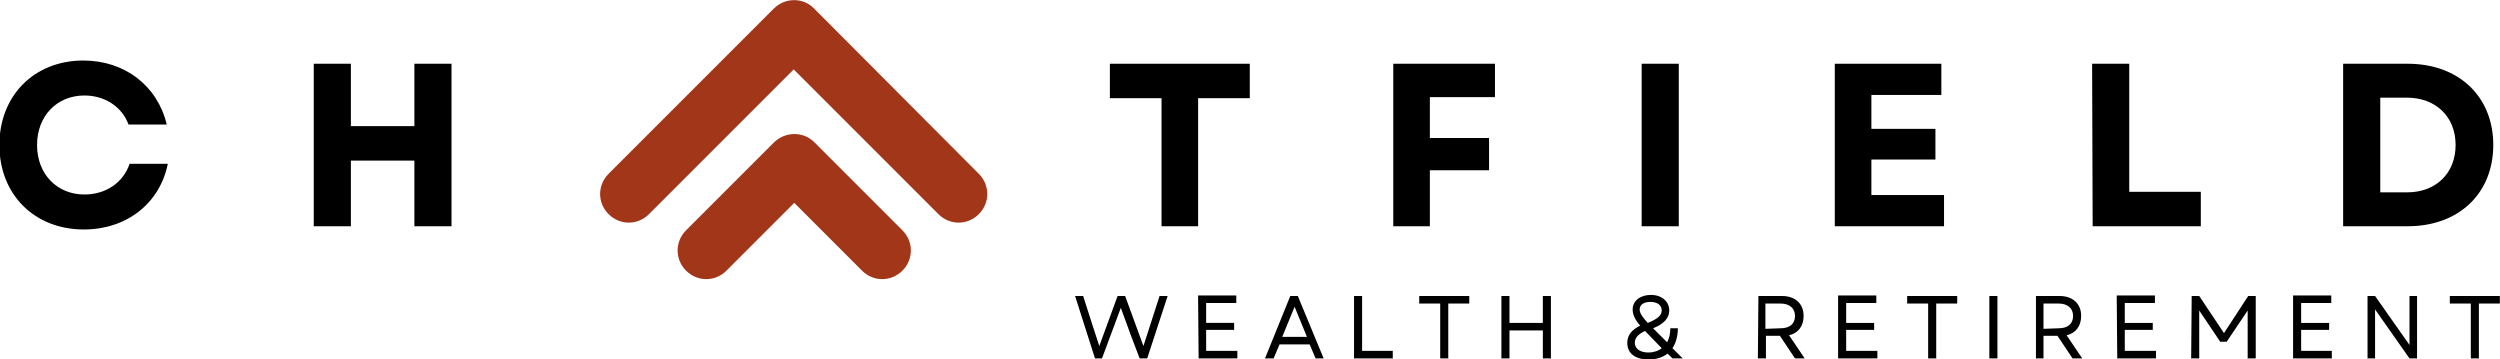
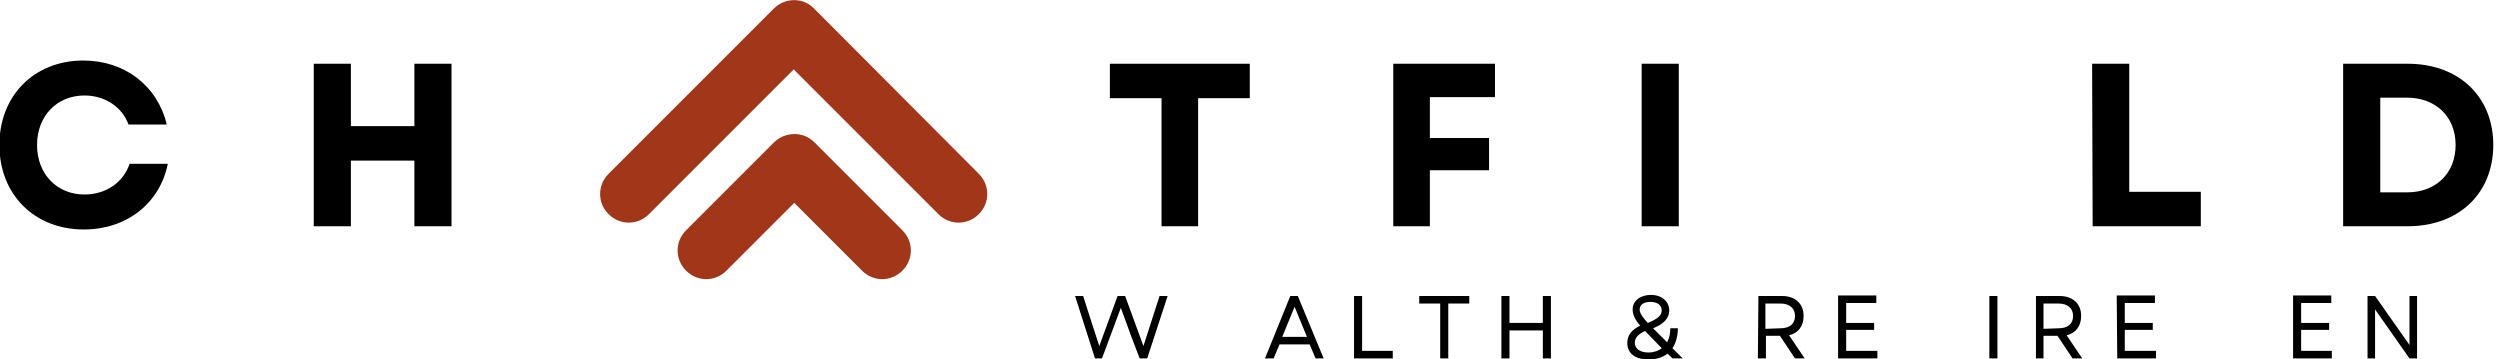
<svg xmlns="http://www.w3.org/2000/svg" version="1.1" id="Layer_1" x="0px" y="0px" viewBox="0 0 464.6 66.8" style="enable-background:new 0 0 464.6 66.8;" xml:space="preserve">
  <style type="text/css">
	.st0{fill:#A23619;}
</style>
  <g>
    <g transform="translate(13.886, 202.846)">
      <g>
        <path d="M1.7-160.2c7.9,0,14.1-4.8,15.6-12.2h-7.1c-1.2,3.5-4.4,5.7-8.4,5.7c-5.1,0-8.8-3.8-8.8-9.2s3.7-9.2,8.8-9.2     c3.8,0,7,2.1,8.2,5.4h7.1c-1.7-7.2-7.8-11.9-15.5-11.9c-9.1,0-15.6,6.5-15.6,15.7S-7.5-160.2,1.7-160.2z" />
      </g>
    </g>
  </g>
  <g>
    <g transform="translate(56.308, 202.846)">
      <g>
        <path d="M20.7-160.8h6.9V-191h-6.9v11.6H8.9V-191H2v30.2h6.9V-173h11.8V-160.8z" />
      </g>
    </g>
  </g>
  <g>
    <g transform="translate(97.208, 202.846)">
	</g>
  </g>
  <g>
    <g transform="translate(121.126, 202.846)">
	</g>
  </g>
  <g>
    <g transform="translate(145.045, 202.846)">
	</g>
  </g>
  <g>
    <g transform="translate(168.961, 202.846)">
      <g>
        <path d="M46.8-160.8h6.9v-23.8h9.6v-6.4h-26v6.4h9.6v23.8H46.8z" />
      </g>
    </g>
  </g>
  <g>
    <g transform="translate(206.725, 202.846)">
      <g>
        <path d="M52.2-160.8H59v-10.4h11v-6H59v-7.6h12.1v-6.2H52.2V-160.8z" />
      </g>
    </g>
  </g>
  <g>
    <g transform="translate(241.384, 202.846)">
      <g>
        <path d="M63.7-160.8h6.9V-191h-6.9C63.7-191,63.7-160.8,63.7-160.8z" />
      </g>
    </g>
  </g>
  <g>
    <g transform="translate(268.279, 202.846)">
      <g>
-         <path d="M72.7-160.8H93v-5.8H79.5v-6.6h11.9v-5.7H79.5v-6.3h13v-5.8H72.7V-160.8z" />
-       </g>
+         </g>
    </g>
  </g>
  <g>
    <g transform="translate(304.199, 202.846)">
      <g>
        <path d="M84.7-160.8h20.1v-6.4H91.5V-191h-6.9L84.7-160.8L84.7-160.8z" />
      </g>
    </g>
  </g>
  <g>
    <g transform="translate(339.149, 202.846)">
      <g>
        <path d="M96.3-160.8h12c9.5,0,15.9-6.1,15.9-15.1s-6.4-15.1-15.9-15.1h-12V-160.8z M103.2-167.1v-17.6h4.9c5.4,0,9.1,3.5,9.1,8.8     s-3.7,8.8-9,8.8H103.2z" />
      </g>
    </g>
  </g>
  <path class="st0" d="M143.8,1.6l-30.7,30.7c-2.1,2.1-2.1,5.4,0,7.5s5.4,2.1,7.5,0l26.9-26.9l26.9,26.9c2.1,2.1,5.4,2.1,7.5,0  s2.1-5.4,0-7.5L151.3,1.6C149.3-0.5,145.9-0.5,143.8,1.6" />
  <g>
    <path class="st0" d="M143.8,26.5l-16.3,16.3c-2.1,2.1-2.1,5.4,0,7.5c2.1,2.1,5.4,2.1,7.5,0l12.6-12.6l12.6,12.6   c2.1,2.1,5.4,2.1,7.5,0s2.1-5.4,0-7.5l-16.4-16.4C149.3,24.4,145.9,24.4,143.8,26.5" />
  </g>
  <g>
    <g transform="translate(164.794, 221.308)">
      <g>
        <path d="M38.7-154.7H40l3.5-9.4l1.9,5.2l1.6,4.2h1.4l3.8-11.6h-1.5l-3,9.3l-3.4-9.3h-1.4l-3.4,9.3l-1.4-4.3l-1.6-5H35L38.7-154.7     z" />
      </g>
    </g>
  </g>
  <g>
    <g transform="translate(181.052, 221.308)">
      <g>
-         <path d="M41.7-154.7h7.2v-1.4h-5.8v-3.9h5.2v-1.3h-5.2v-3.7h5.6v-1.4h-7.1L41.7-154.7L41.7-154.7z" />
-       </g>
+         </g>
    </g>
  </g>
  <g>
    <g transform="translate(191.388, 221.308)">
      <g>
        <path d="M43.7-154.7h1.6l1.1-2.6H52l1.1,2.6h1.5l-4.8-11.6h-1.4L43.7-154.7z M46.9-158.7l2.3-5.6l2.3,5.6H46.9z" />
      </g>
    </g>
  </g>
  <g>
    <g transform="translate(202.834, 221.308)">
      <g>
        <path d="M48.9-154.7H56v-1.4h-5.7v-10.2h-1.5v11.6H48.9z" />
      </g>
    </g>
  </g>
  <g>
    <g transform="translate(212.647, 221.308)">
      <g>
        <path d="M55-154.7h1.5v-10.2h3.9v-1.4h-9.3v1.4H55V-154.7z" />
      </g>
    </g>
  </g>
  <g>
    <g transform="translate(223.321, 221.308)">
      <g>
        <path d="M63.4-154.7h1.5v-11.6h-1.5v5h-6.2v-5h-1.5v11.6h1.5v-5.2h6.2V-154.7z" />
      </g>
    </g>
  </g>
  <g>
    <g transform="translate(235.502, 221.308)">
	</g>
  </g>
  <g>
    <g transform="translate(241.413, 221.308)">
      <g>
        <path d="M65-154.5c1.4,0,2.6-0.4,3.5-1.1l0.9,0.9h1.9l-1.9-1.9c0.6-0.9,1-2.2,1-3.7H69c0,1-0.2,1.9-0.6,2.6l-2.6-2.6     c2-0.8,3-1.9,3-3.3c0-1.7-1.4-2.9-3.4-2.9s-3.4,1.1-3.4,2.7c0,1,0.5,2,1.4,3c-1.6,0.8-2.4,1.8-2.4,3.2     C61-155.6,62.5-154.5,65-154.5z M62.4-157.6c0-0.9,0.6-1.6,1.9-2.2l3.1,3.2c-0.6,0.5-1.5,0.8-2.5,0.8     C63.4-155.8,62.4-156.5,62.4-157.6z M63.3-163.8c0-0.9,0.8-1.4,2-1.4c1.3,0,2.1,0.6,2.1,1.6c0,0.9-0.8,1.6-2.6,2.3     C63.7-162.5,63.3-163.2,63.3-163.8z" />
      </g>
    </g>
  </g>
  <g>
    <g transform="translate(253.071, 221.308)">
	</g>
  </g>
  <g>
    <g transform="translate(258.983, 221.308)">
      <g>
        <path d="M67.7-154.7h1.5v-4.2h2.6l2.8,4.2h1.8l-2.9-4.3c1.7-0.4,2.7-1.7,2.7-3.6c0-2.3-1.6-3.7-4-3.7h-4.4L67.7-154.7L67.7-154.7     z M69.1-160.2v-4.7h2.8c1.7,0,2.7,0.9,2.7,2.3c0,1.5-1,2.3-2.7,2.3L69.1-160.2L69.1-160.2z" />
      </g>
    </g>
  </g>
  <g>
    <g transform="translate(270.292, 221.308)">
      <g>
        <path d="M71.4-154.7h7.2v-1.4h-5.8v-3.9H78v-1.3h-5.2v-3.7h5.6v-1.4h-7.1v11.7H71.4z" />
      </g>
    </g>
  </g>
  <g>
    <g transform="translate(280.628, 221.308)">
      <g>
-         <path d="M77.7-154.7h1.5v-10.2h3.9v-1.4h-9.3v1.4h3.9V-154.7z" />
-       </g>
+         </g>
    </g>
  </g>
  <g>
    <g transform="translate(291.301, 221.308)">
      <g>
        <path d="M78.4-154.7h1.5v-11.6h-1.5V-154.7z" />
      </g>
    </g>
  </g>
  <g>
    <g transform="translate(297.761, 221.308)">
      <g>
        <path d="M80.6-154.7H82v-4.2h2.6l2.8,4.2h1.8l-2.9-4.3c1.7-0.4,2.7-1.7,2.7-3.6c0-2.3-1.6-3.7-4-3.7h-4.4V-154.7z M82-160.2v-4.7     h2.8c1.7,0,2.7,0.9,2.7,2.3c0,1.5-1,2.3-2.7,2.3L82-160.2L82-160.2z" />
      </g>
    </g>
  </g>
  <g>
    <g transform="translate(309.07, 221.308)">
      <g>
        <path d="M84.4-154.7h7.2v-1.4h-5.8v-3.9H91v-1.3h-5.2v-3.7h5.6v-1.4h-7.1L84.4-154.7L84.4-154.7z" />
      </g>
    </g>
  </g>
  <g>
    <g transform="translate(319.407, 221.308)">
      <g>
-         <path d="M87.8-154.7h1.5v-8.9l3.9,5.8h1.2l3.9-5.8v8.9h1.5v-11.6h-1.4l-4.5,6.9l-4.6-6.9h-1.4L87.8-154.7L87.8-154.7z" />
-       </g>
+         </g>
    </g>
  </g>
  <g>
    <g transform="translate(333.645, 221.308)">
      <g>
        <path d="M92.5-154.7h7.2v-1.4H94v-3.9h5.2v-1.3H94v-3.7h5.6v-1.4h-7.1V-154.7z" />
      </g>
    </g>
  </g>
  <g>
    <g transform="translate(343.982, 221.308)">
      <g>
        <path d="M96-154.7h1.4v-9.1l6.4,9.1h1.4v-11.6h-1.4v9.1l-6.4-9.1H96V-154.7z" />
      </g>
    </g>
  </g>
  <g>
    <g transform="translate(356.275, 221.308)">
      <g>
-         <path d="M102.9-154.7h1.5v-10.2h3.9v-1.4H99v1.4h3.9V-154.7z" />
-       </g>
+         </g>
    </g>
  </g>
  <g>
    <g transform="translate(187.5, 195.75)">
	</g>
  </g>
</svg>